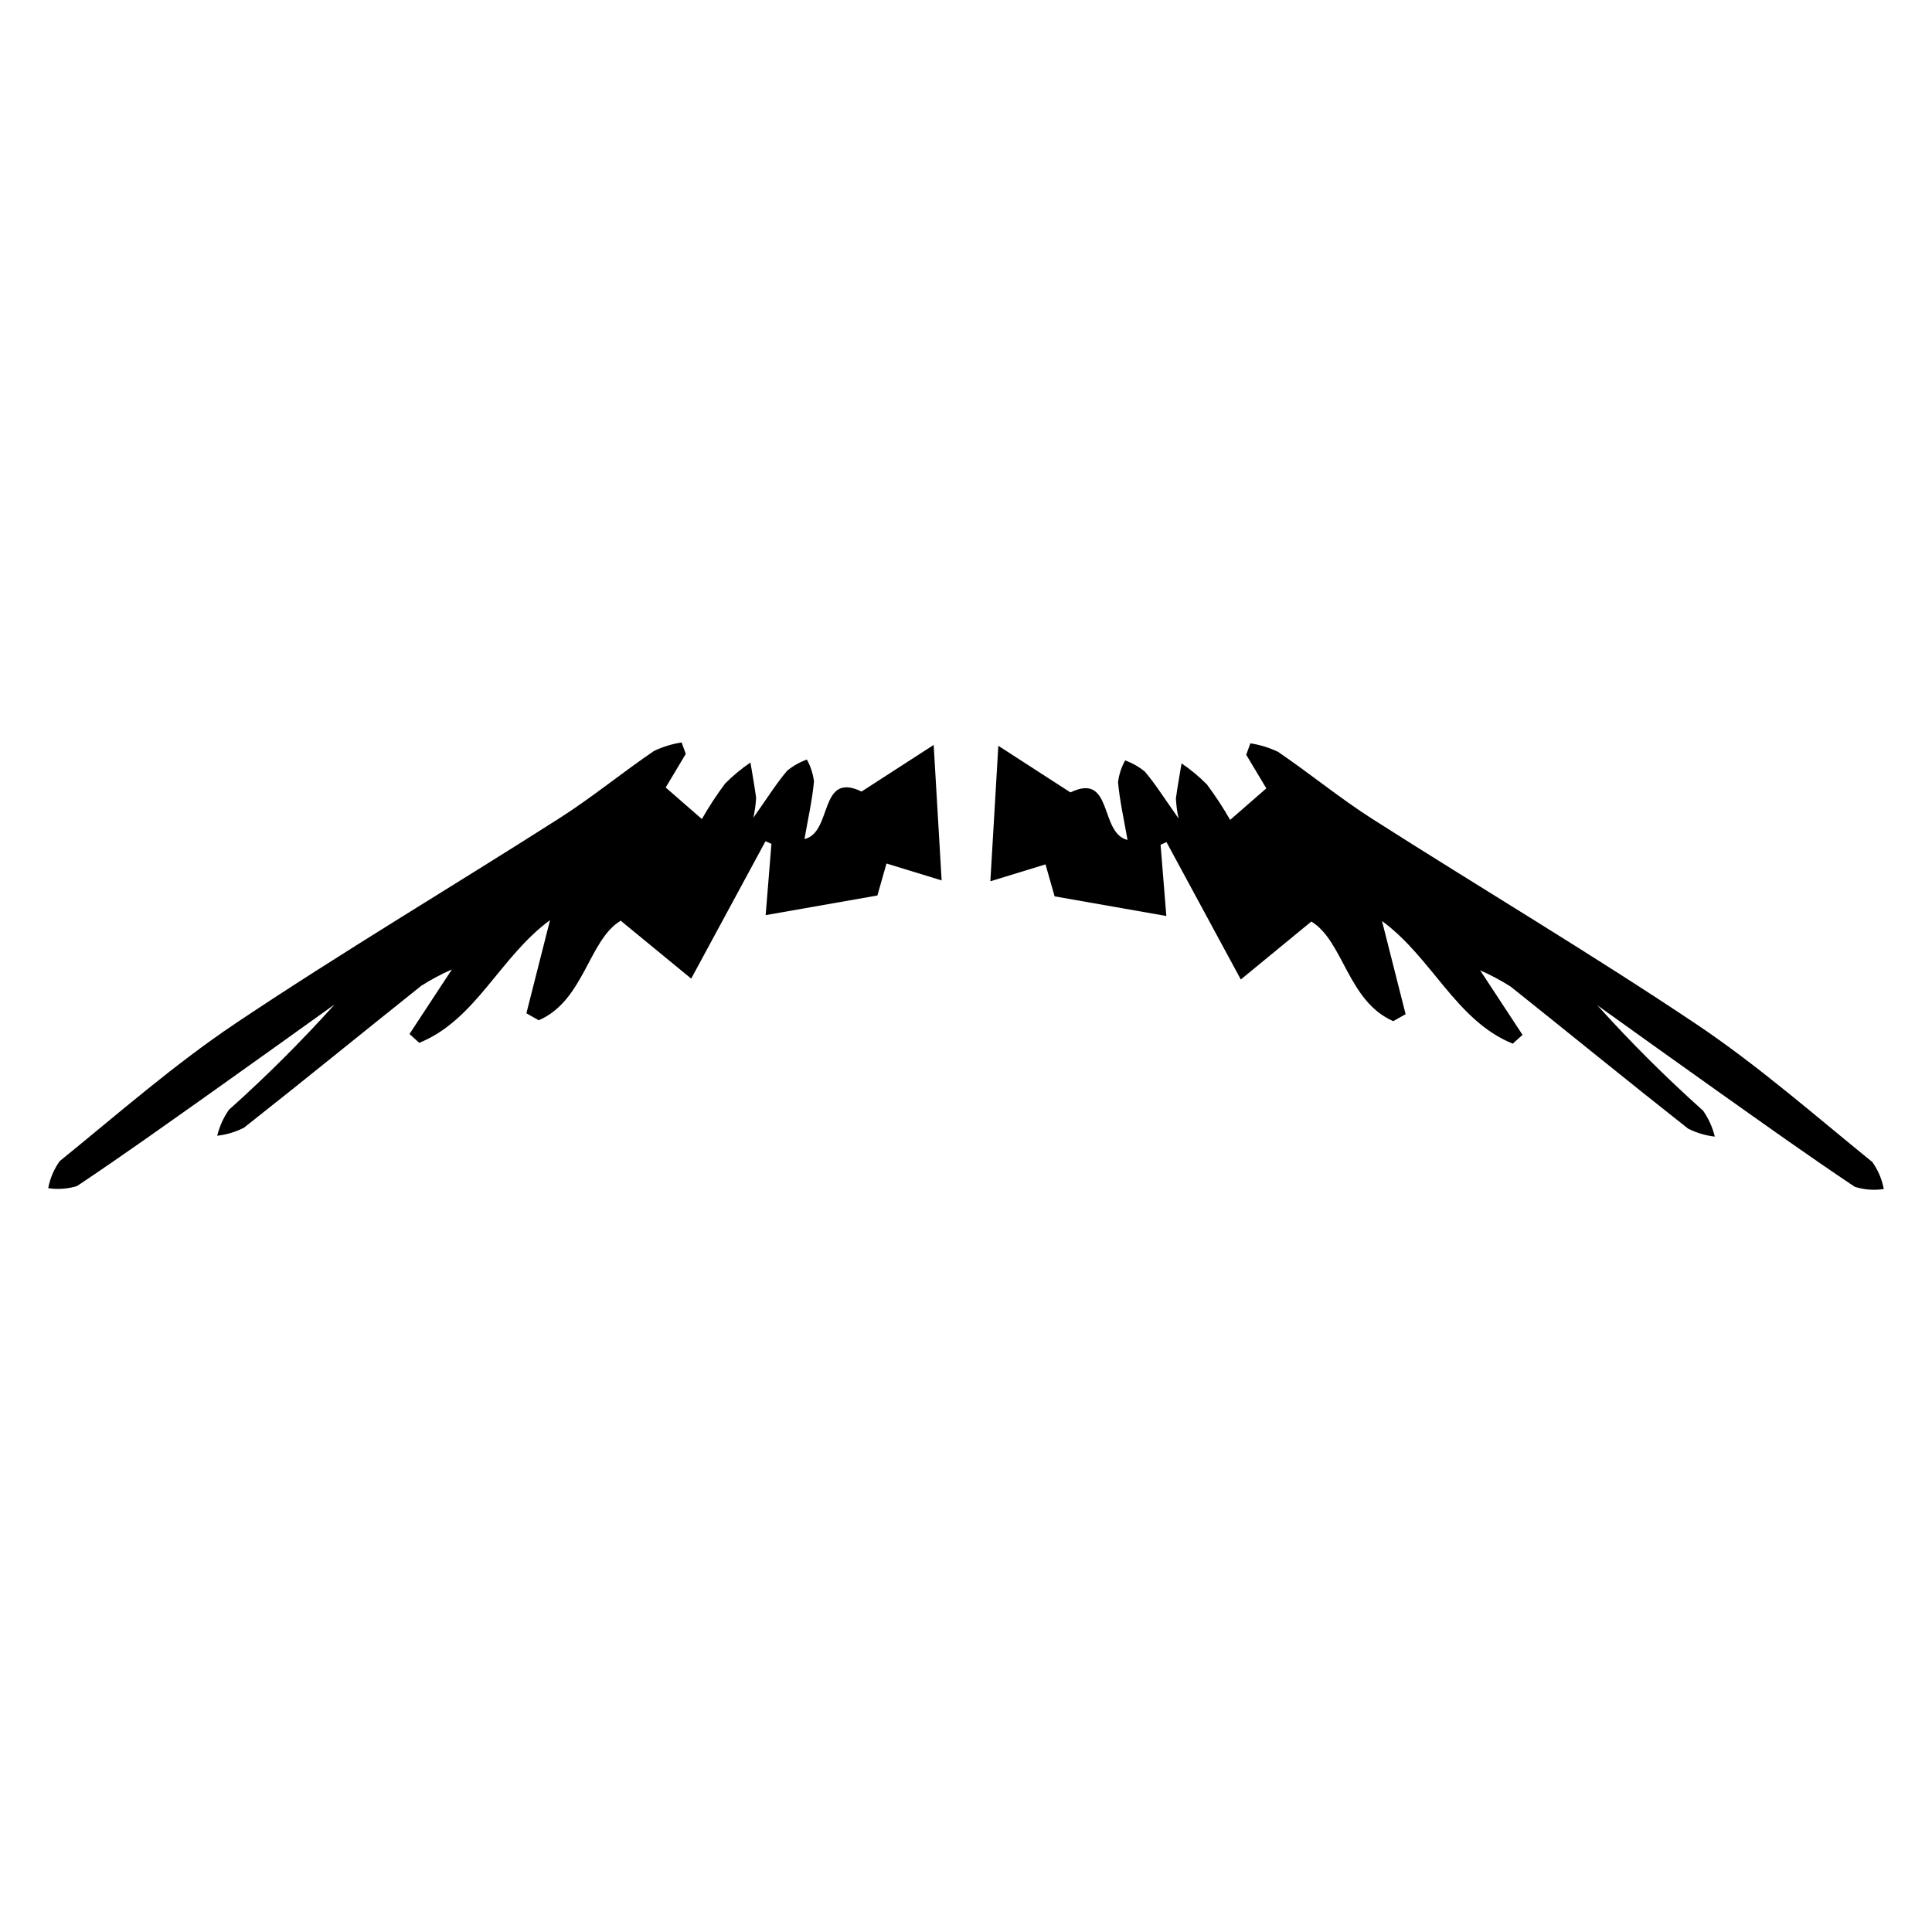
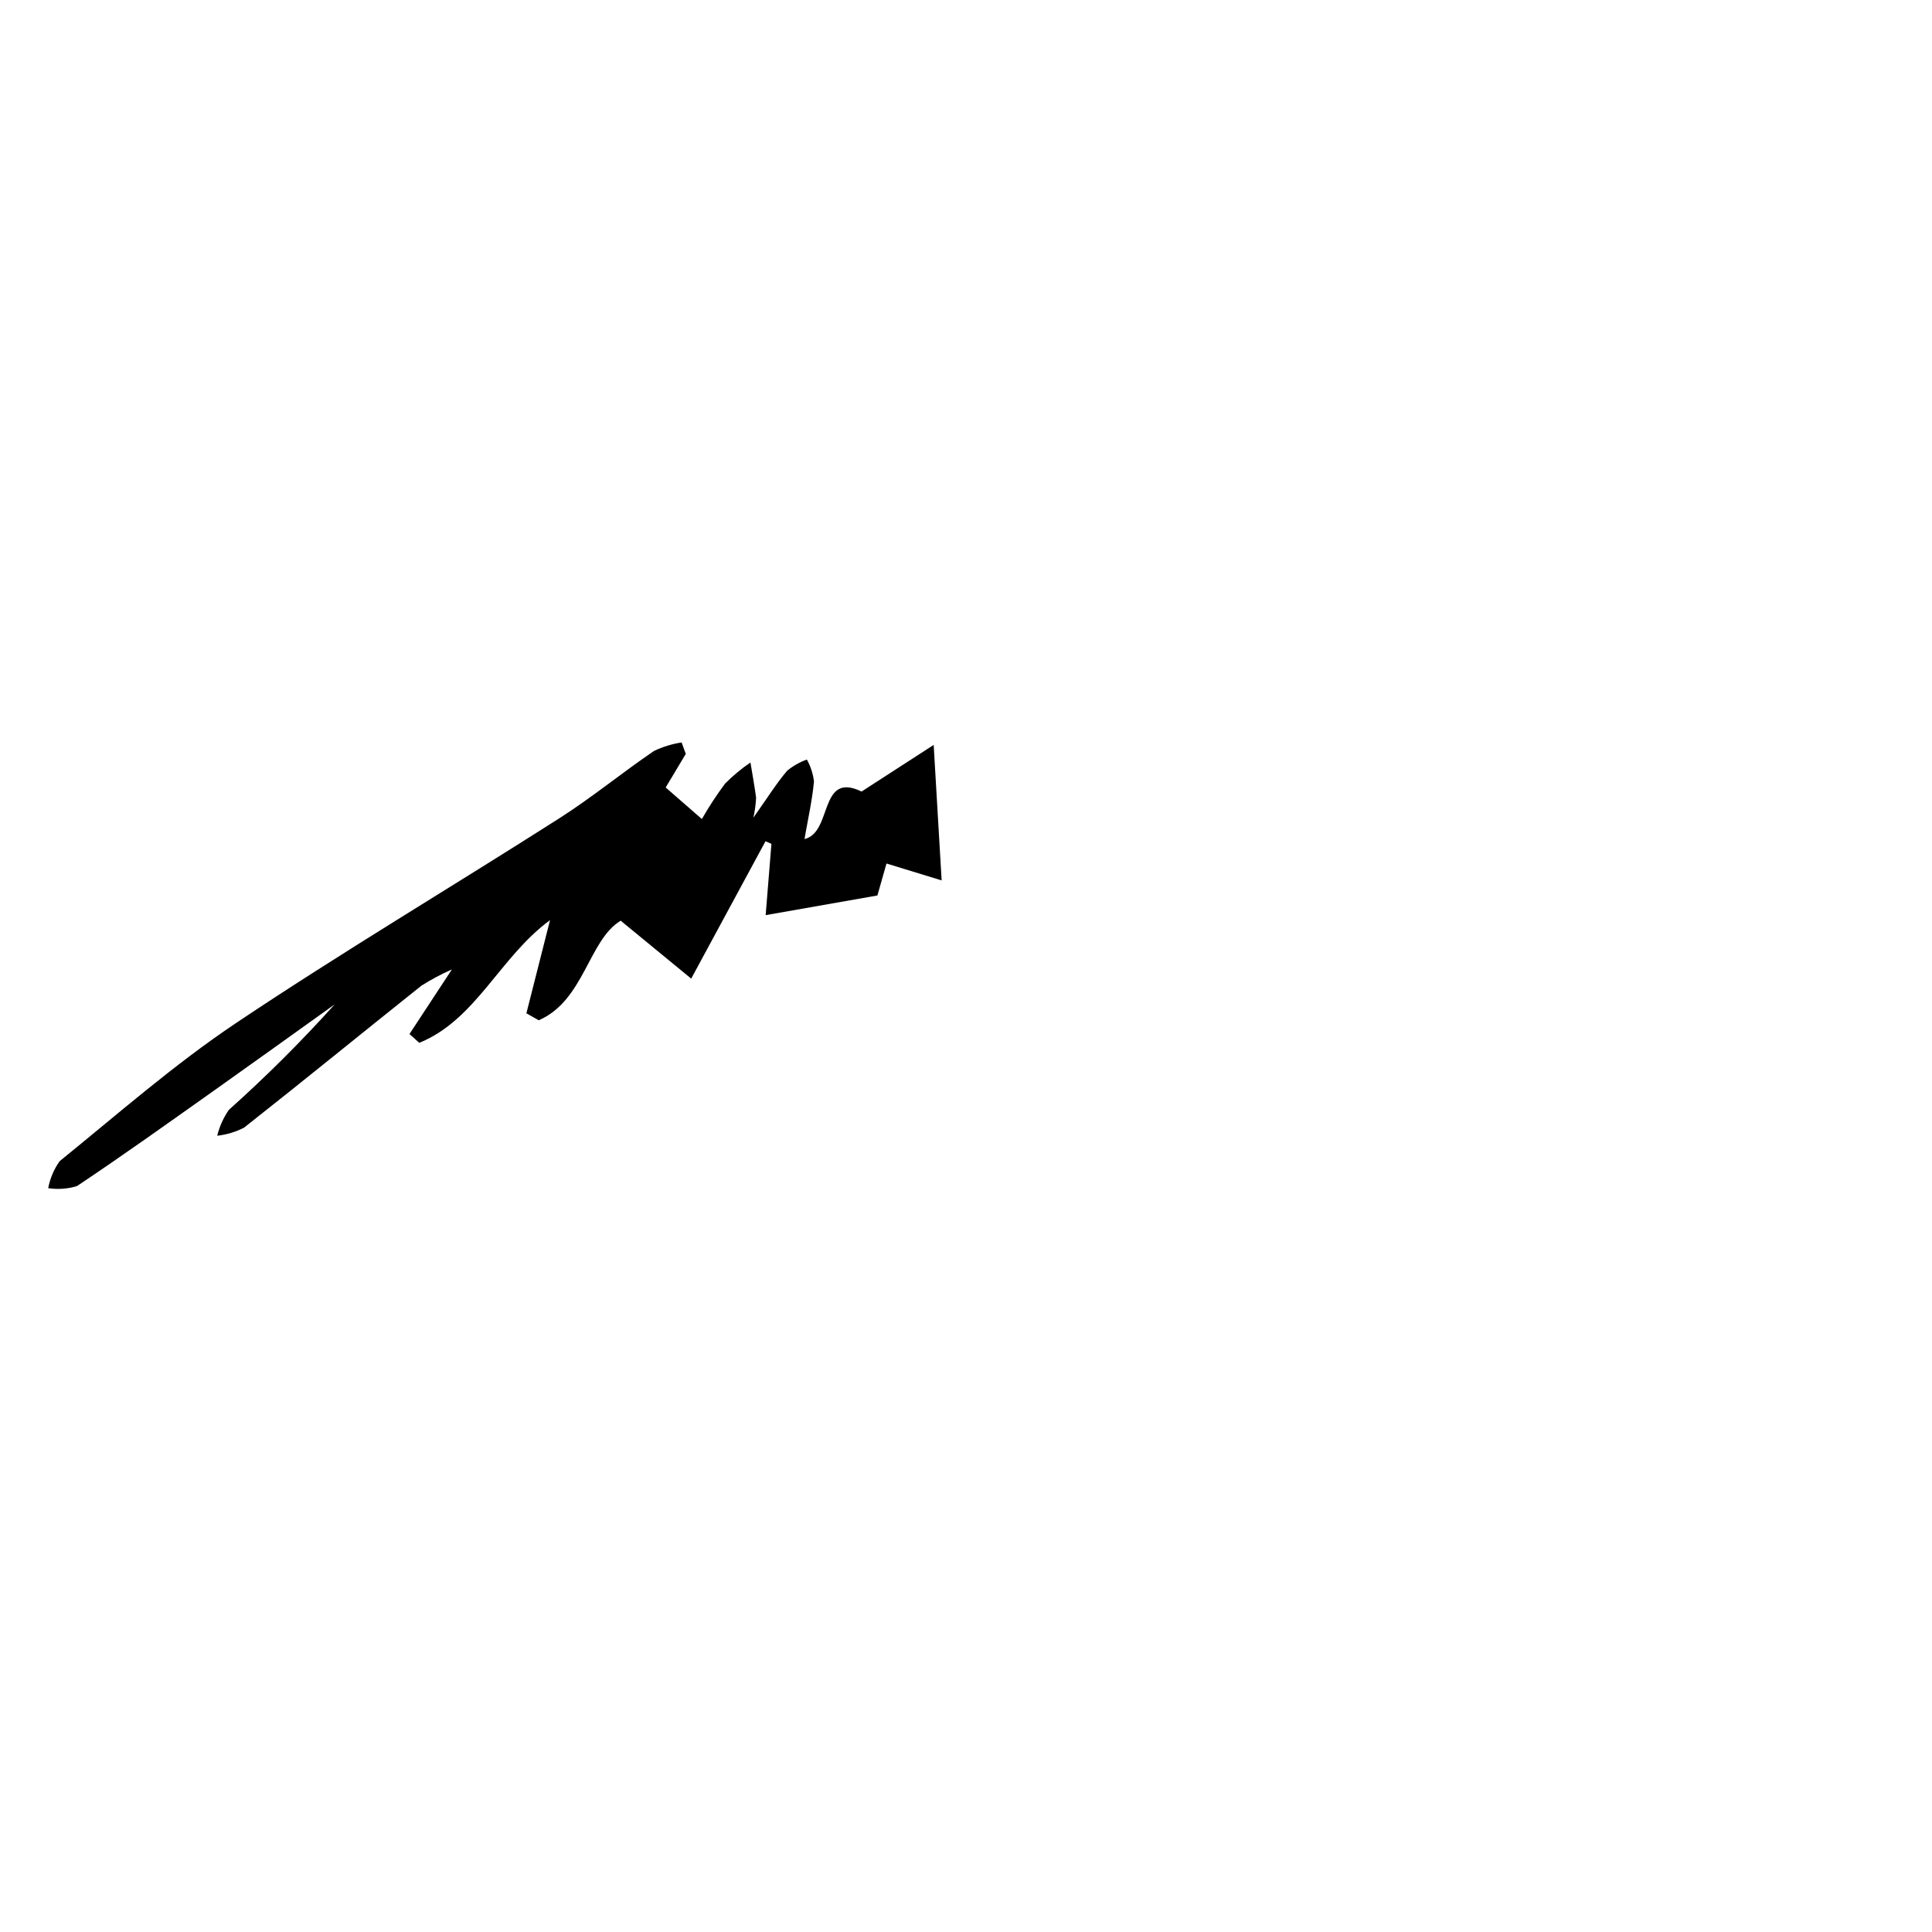
<svg xmlns="http://www.w3.org/2000/svg" fill="#000000" width="800px" height="800px" version="1.1" viewBox="144 144 512 512">
  <g>
    <path d="m325.74 343.79-5.328 8.902c3.082 2.688 5.984 5.219 9.59 8.363 1.859-3.262 3.922-6.406 6.168-9.414 2.055-2.066 4.301-3.934 6.707-5.57 0.512 3.106 1.078 6.203 1.5 9.32v-0.004c-0.094 1.785-0.336 3.559-0.723 5.301 3.898-5.508 6.176-9.184 8.953-12.438 1.559-1.277 3.324-2.277 5.223-2.961 0.996 1.797 1.633 3.766 1.883 5.801-0.48 5.074-1.617 10.082-2.519 15.27 7.512-1.742 3.758-18.086 15.129-12.594 5.875-3.797 11.023-7.125 19.109-12.352 0.754 12.793 1.383 23.457 2.113 35.902-6.566-2.012-10.164-3.113-14.617-4.477l-2.406 8.473-29.613 5.207 1.527-18.887-1.566-0.699-19.695 36.41-18.688-15.352c-8.523 5.137-9.66 21.148-21.707 26.395l-3.281-1.852 6.266-24.688c-13.355 9.801-19.59 26.387-34.648 32.512l-2.598-2.332 11.234-17.105v-0.004c-2.801 1.227-5.5 2.668-8.082 4.305-15.695 12.512-31.242 25.211-47.008 37.629v0.004c-2.223 1.125-4.625 1.848-7.098 2.129 0.602-2.461 1.652-4.789 3.098-6.871 9.84-8.797 19.195-18.125 28.027-27.938-10.648 7.613-21.273 15.262-31.957 22.828-12.039 8.527-24.039 17.117-36.309 25.305v0.004c-2.473 0.762-5.086 0.953-7.648 0.566 0.484-2.578 1.52-5.023 3.039-7.16 15.352-12.445 30.289-25.578 46.66-36.547 28.137-18.844 57.297-36.152 85.852-54.379 8.598-5.488 16.527-12.02 24.969-17.766v-0.004c2.32-1.113 4.797-1.875 7.344-2.262z" />
-     <path d="m474.26 344.02 5.328 8.902c-3.082 2.688-5.984 5.219-9.59 8.363h0.004c-1.863-3.262-3.926-6.406-6.172-9.414-2.051-2.07-4.297-3.934-6.707-5.57-0.512 3.106-1.078 6.203-1.5 9.32v-0.004c0.094 1.785 0.336 3.555 0.723 5.301-3.898-5.508-6.176-9.184-8.953-12.438-1.559-1.277-3.324-2.277-5.223-2.961-0.992 1.793-1.633 3.766-1.883 5.801 0.48 5.074 1.617 10.082 2.519 15.27-7.512-1.742-3.758-18.086-15.129-12.594-5.875-3.797-11.023-7.125-19.109-12.352-0.754 12.793-1.383 23.457-2.113 35.902 6.566-2.012 10.164-3.113 14.617-4.477l2.406 8.473 29.613 5.207-1.527-18.887 1.566-0.699 19.695 36.41 18.688-15.352c8.523 5.137 9.66 21.148 21.707 26.395l3.281-1.852-6.258-24.691c13.355 9.801 19.59 26.387 34.648 32.512l2.598-2.332-11.234-17.105h-0.008c2.801 1.227 5.504 2.668 8.082 4.305 15.695 12.512 31.242 25.211 47.008 37.629 2.223 1.129 4.625 1.852 7.102 2.129-0.605-2.457-1.656-4.785-3.102-6.867-9.84-8.801-19.195-18.125-28.027-27.938 10.648 7.613 21.273 15.262 31.957 22.828 12.039 8.527 24.039 17.117 36.309 25.305 2.473 0.762 5.09 0.957 7.648 0.57-0.48-2.582-1.52-5.023-3.039-7.16-15.352-12.445-30.289-25.578-46.66-36.547-28.133-18.844-57.293-36.152-85.848-54.379-8.598-5.488-16.527-12.02-24.969-17.766v-0.004c-2.324-1.113-4.801-1.875-7.348-2.262z" />
  </g>
</svg>